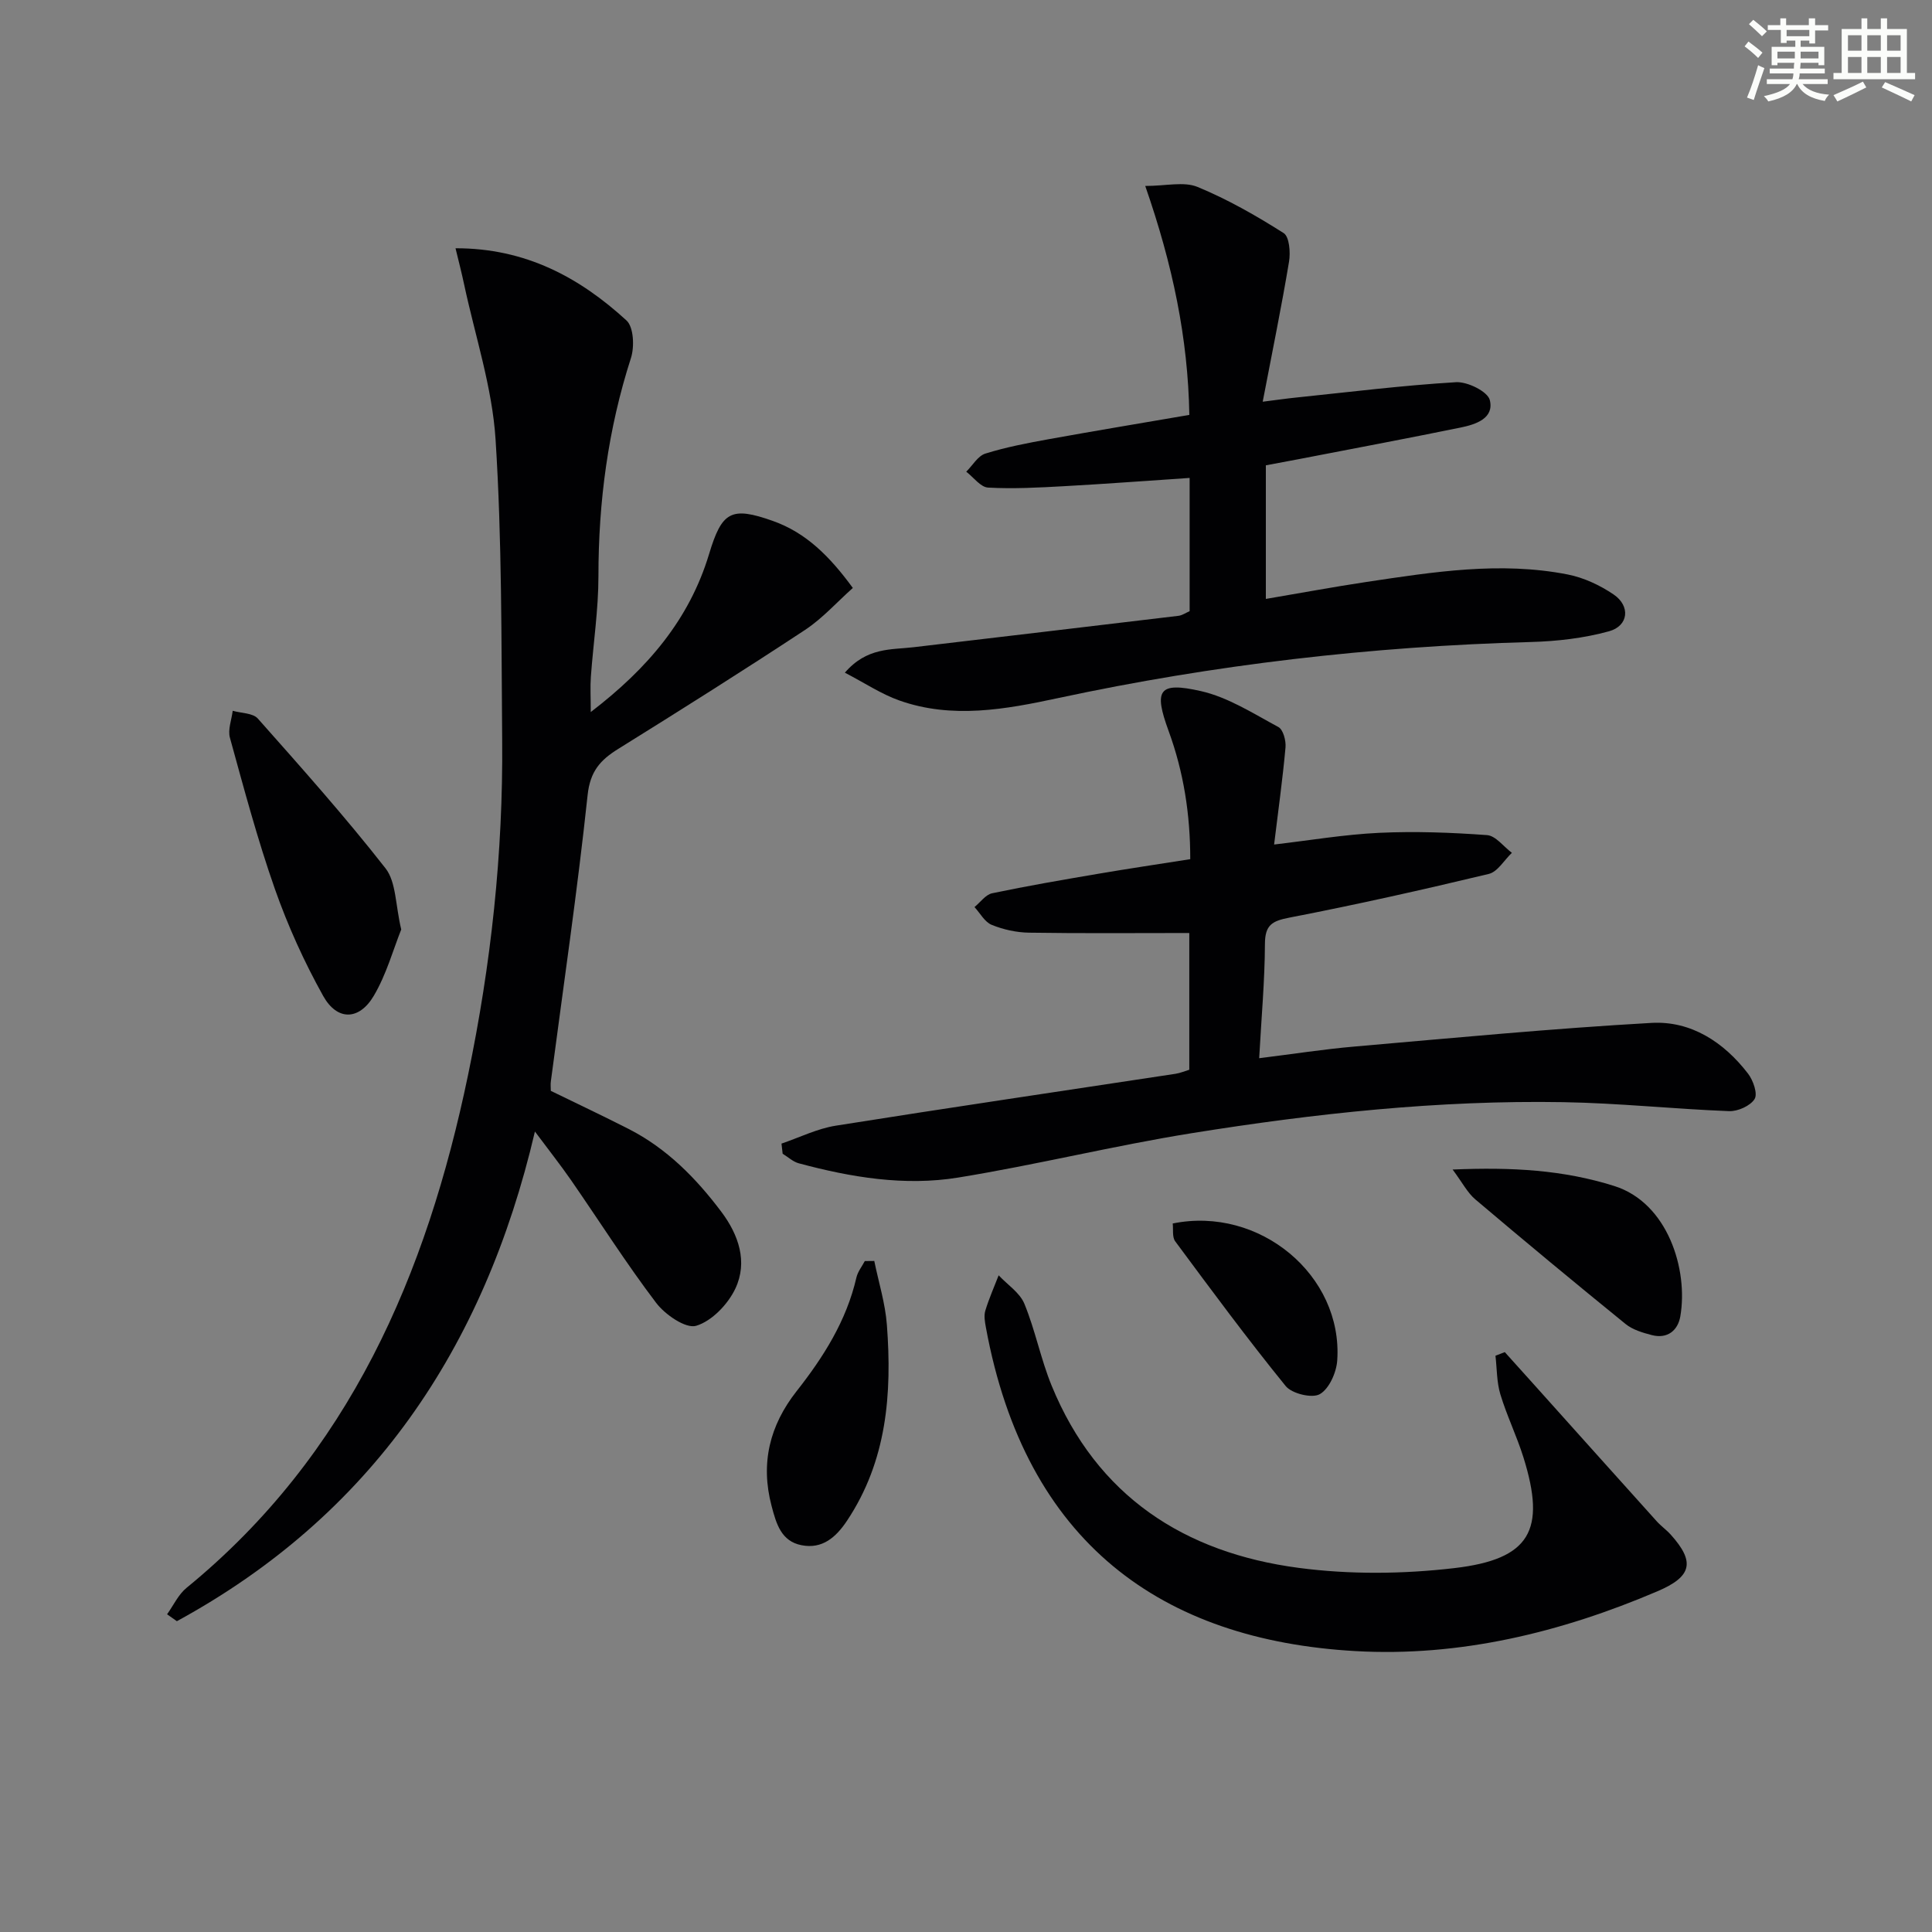
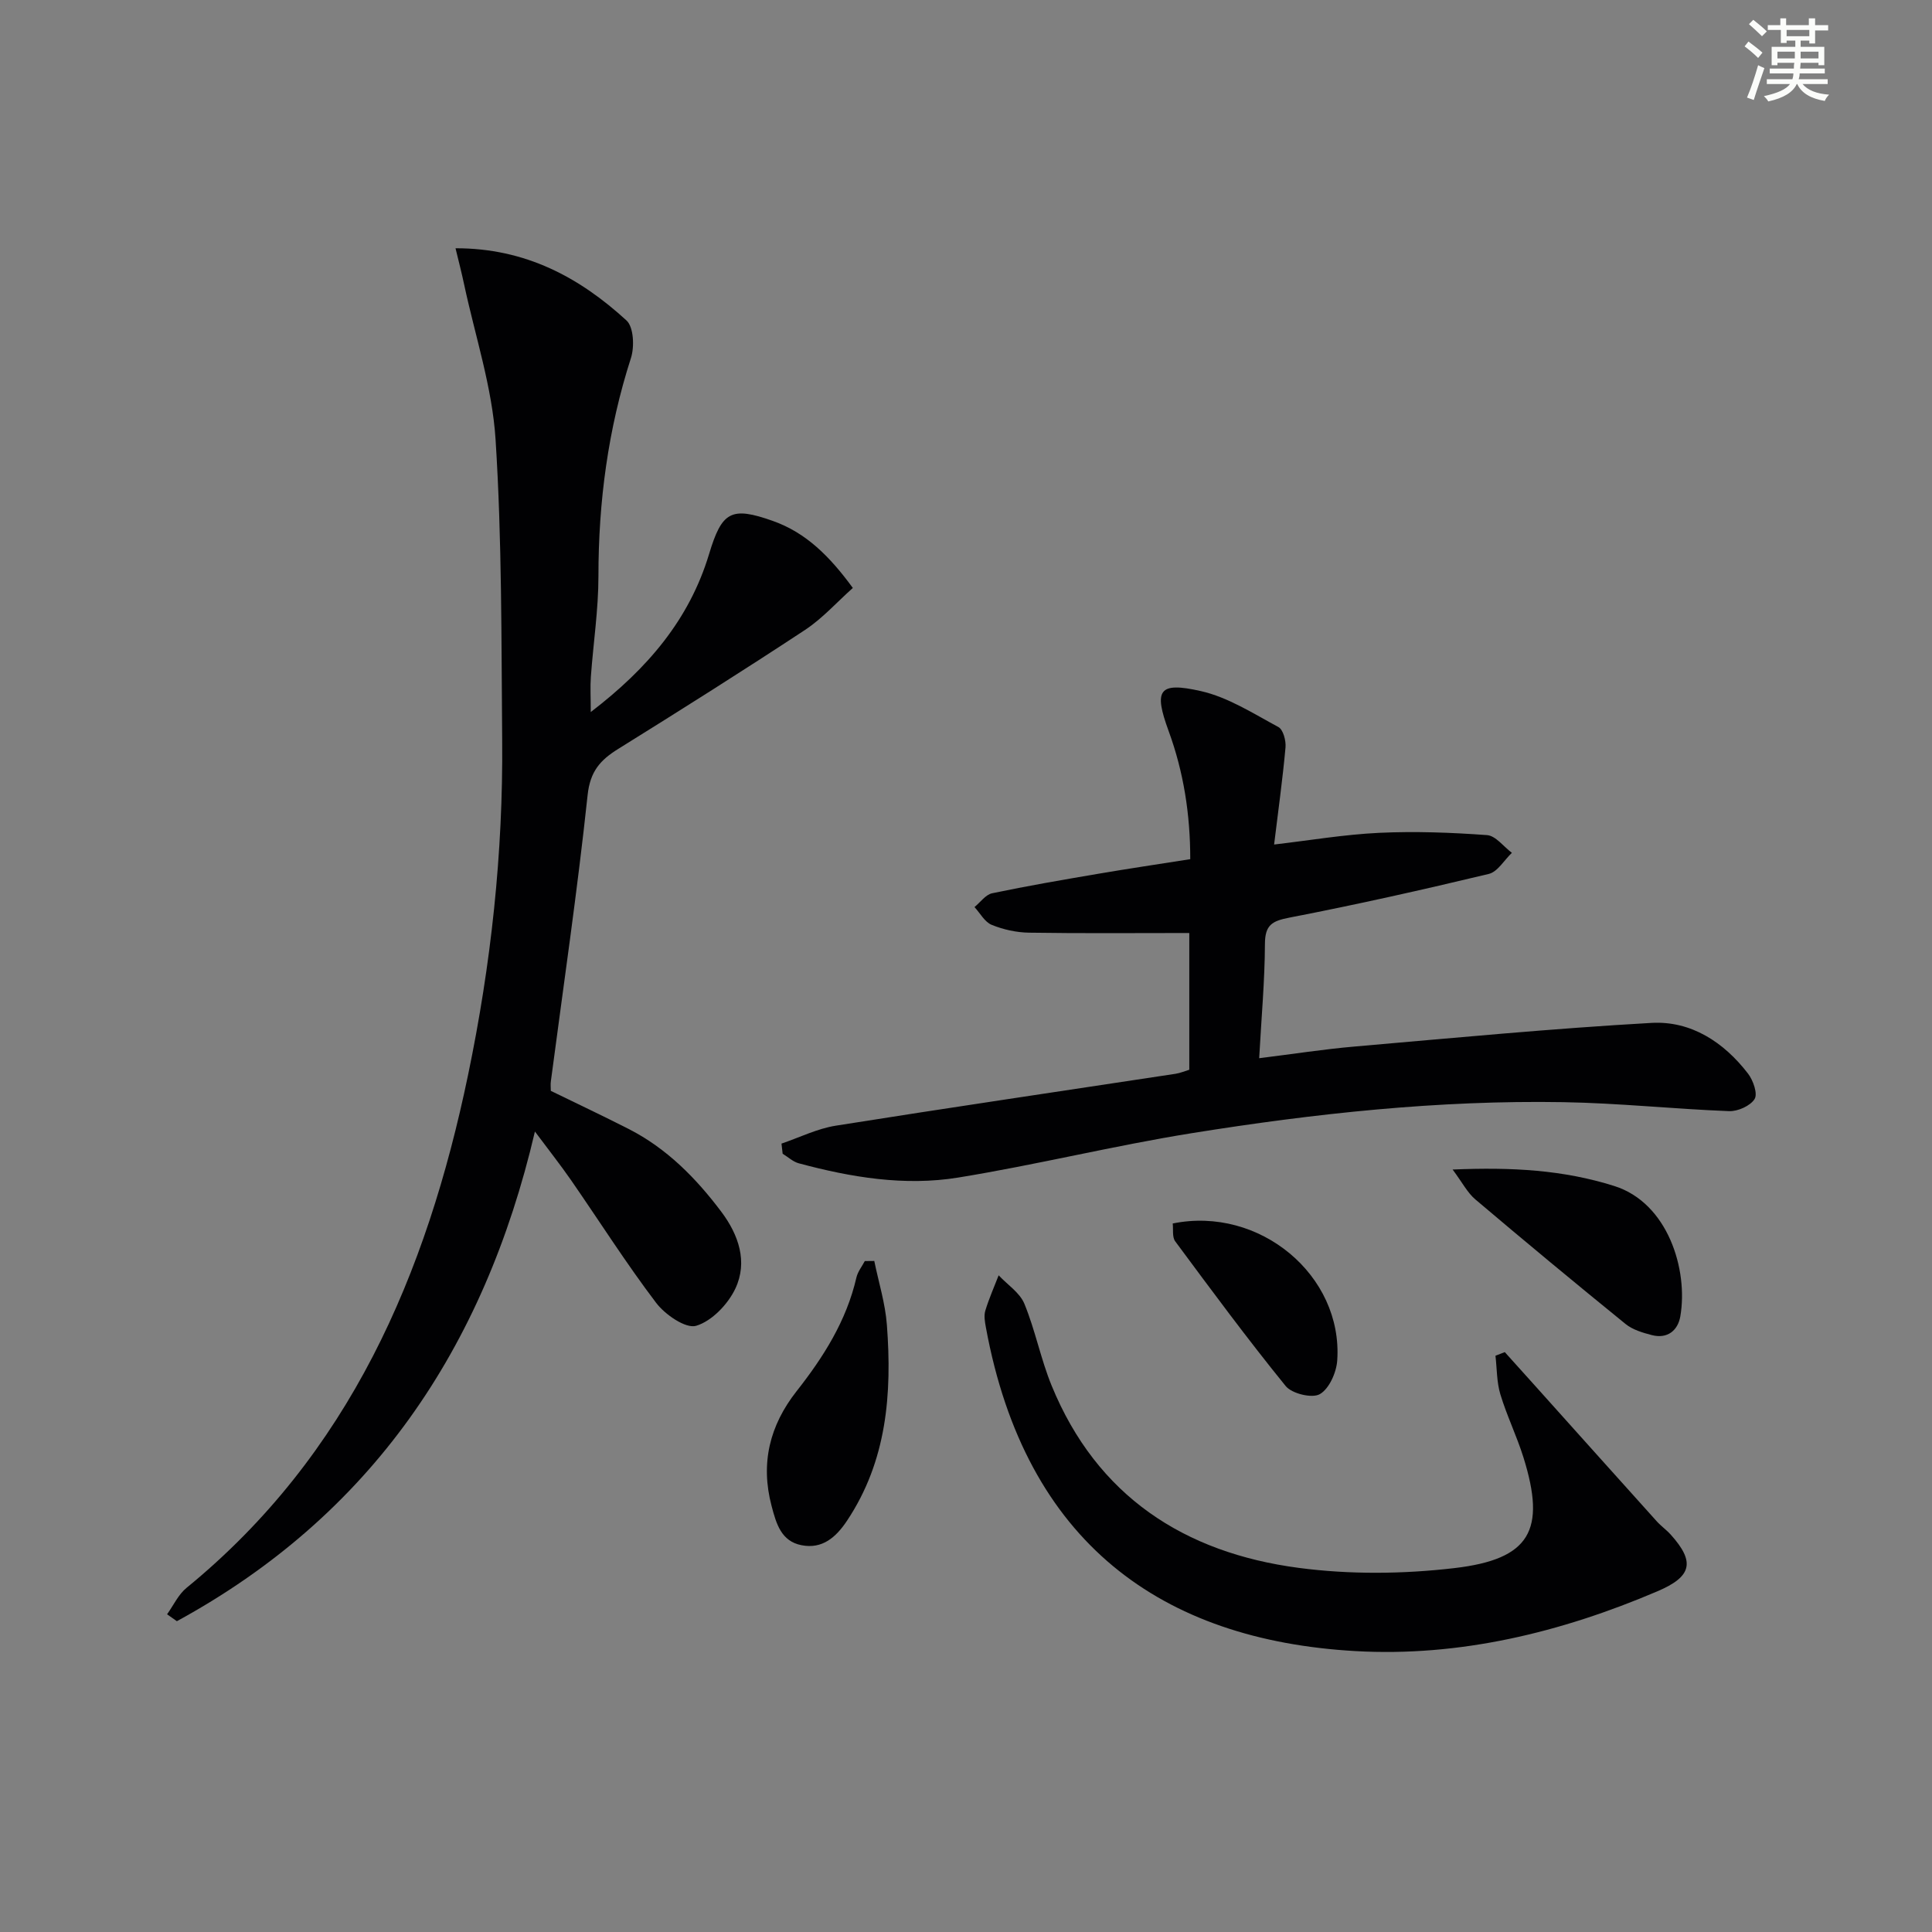
<svg xmlns="http://www.w3.org/2000/svg" enable-background="new 0 0 400 400" viewBox="0 0 400 400">
  <rect x="0" y="0" width="400" height="400" fill="#808080" stroke="none" />
  <g fill="#010103">
    <path d="m114.04 225.85c5.41 2.64 10.8 5.18 16.12 7.89 7.88 4.02 13.93 10.16 19.18 17.14 3.6 4.79 5.5 10.38 2.92 15.88-1.53 3.26-4.87 6.75-8.12 7.73-2.16.65-6.45-2.31-8.31-4.77-6.22-8.2-11.75-16.93-17.62-25.41-2.16-3.11-4.51-6.09-7.46-10.04-10.55 45.16-34.09 79.55-74.13 101.38-.68-.48-1.35-.96-2.03-1.43 1.33-1.85 2.33-4.09 4.04-5.48 33.72-27.57 49.69-64.87 58.28-106.19 4.75-22.84 7.27-45.96 7.06-69.31-.18-20.76-.04-41.57-1.37-62.27-.69-10.79-4.23-21.41-6.51-32.09-.5-2.37-1.11-4.71-1.78-7.48 14.51-.03 25.68 6.05 35.4 14.95 1.49 1.37 1.67 5.45.92 7.78-4.74 14.71-6.73 29.73-6.73 45.15 0 6.96-1.07 13.91-1.57 20.87-.15 2.08-.02 4.18-.02 7.27 11.8-9.03 20.42-19.19 24.5-32.72 2.65-8.79 4.55-9.91 13.19-6.85 6.87 2.43 11.76 7.3 16.57 13.88-3.29 2.93-6.27 6.29-9.88 8.68-12.78 8.42-25.73 16.58-38.72 24.66-3.7 2.3-5.79 4.64-6.31 9.54-2.11 19.8-5.01 39.52-7.61 59.26-.09.65-.01 1.31-.01 1.98z" />
    <path d="m161.8 236.77c3.74-1.27 7.39-3.1 11.24-3.71 23.42-3.73 46.88-7.17 70.33-10.74.96-.15 1.87-.54 2.86-.84 0-9.75 0-19.33 0-28.31-11.31 0-22.25.1-33.19-.07-2.6-.04-5.32-.64-7.72-1.62-1.45-.59-2.39-2.41-3.56-3.68 1.21-.99 2.3-2.58 3.66-2.86 7.29-1.53 14.65-2.79 21.99-4.04 6.21-1.06 12.43-1.98 19.02-3.02 0-9.32-1.38-18.06-4.48-26.54-3.11-8.49-2.1-10.24 6.66-8.26 5.64 1.27 10.85 4.64 16.06 7.44 1 .53 1.61 2.83 1.48 4.23-.59 6.56-1.51 13.09-2.36 20.1 7.37-.86 14.53-2.08 21.74-2.42 7.43-.35 14.91-.07 22.34.47 1.8.13 3.44 2.39 5.15 3.67-1.59 1.5-2.95 3.93-4.79 4.37-13.69 3.28-27.44 6.37-41.26 9.04-3.61.7-5.06 1.52-5.08 5.45-.03 7.61-.73 15.22-1.19 23.66 7.04-.87 13.35-1.86 19.69-2.41 20.5-1.78 40.99-3.74 61.53-4.9 8.19-.46 14.98 3.98 19.99 10.5 1.07 1.39 2.04 4.17 1.36 5.26-.88 1.42-3.48 2.58-5.28 2.51-11.45-.44-22.88-1.67-34.34-1.86-25.83-.44-51.45 2.34-76.9 6.42-16.2 2.6-32.17 6.56-48.36 9.19-11.1 1.81-22.18-.04-33.01-2.95-1.2-.32-2.23-1.31-3.34-1.98-.08-.7-.16-1.4-.24-2.1z" />
-     <path d="m261.43 83.17c3.1-.39 5-.67 6.9-.86 11.03-1.14 22.05-2.52 33.12-3.18 2.37-.14 6.56 1.93 7 3.7.94 3.8-2.93 5.05-6.05 5.69-11.22 2.29-22.47 4.41-33.71 6.58-2.09.4-4.18.79-6.61 1.24v5.65 22.01c7.28-1.23 14.06-2.5 20.87-3.52 13.82-2.07 27.68-4.28 41.63-1.54 3.32.65 6.67 2.22 9.49 4.13 3.54 2.4 3.12 6.51-.94 7.63-5.2 1.43-10.74 2.07-16.16 2.22-32.98.9-65.58 4.68-97.85 11.6-10.89 2.34-21.97 4.39-32.94.5-3.73-1.32-7.12-3.6-11.26-5.75 4.57-5.29 9.58-4.72 14.22-5.27 18.28-2.16 36.57-4.31 54.84-6.5.78-.09 1.51-.62 2.32-.96 0-9.03 0-17.98 0-27.59-8.87.59-17.43 1.24-25.99 1.71-5.24.29-10.51.58-15.74.29-1.56-.09-3.02-2.14-4.52-3.29 1.31-1.29 2.4-3.26 3.96-3.75 4.25-1.33 8.67-2.17 13.06-2.97 9.63-1.74 19.28-3.34 29.17-5.04-.28-15.87-3.43-31.02-9.13-47.4 4.31 0 8-.96 10.82.2 6.22 2.56 12.15 5.95 17.84 9.56 1.18.75 1.43 3.99 1.11 5.92-1.56 9.39-3.49 18.74-5.45 28.99z" />
    <path d="m311.55 279.94c1.95 2.17 3.9 4.33 5.85 6.5 8.53 9.51 17.06 19.03 25.61 28.53.89.99 2 1.76 2.89 2.75 5.13 5.7 4.37 8.7-2.75 11.74-19.98 8.53-40.95 13.61-62.54 12.38-40.07-2.28-68.3-22.37-76.49-67.01-.21-1.14-.44-2.42-.12-3.47.75-2.49 1.82-4.88 2.76-7.32 1.82 1.95 4.38 3.59 5.33 5.9 2.26 5.49 3.39 11.45 5.64 16.94 9.37 22.88 27.48 34.61 51.14 37.73 10.58 1.4 21.62 1.29 32.24.05 15.74-1.84 19.01-7.85 14.31-22.9-1.38-4.43-3.45-8.65-4.79-13.09-.76-2.53-.7-5.31-1.01-7.98.64-.24 1.29-.49 1.93-.75z" />
-     <path d="m83.07 192.44c-1.66 4.15-3.06 9.29-5.67 13.71-3.03 5.15-7.59 5.24-10.49.05-3.93-7.05-7.31-14.51-9.99-22.12-3.61-10.27-6.42-20.84-9.32-31.35-.46-1.67.35-3.7.58-5.57 1.77.51 4.18.45 5.21 1.62 9.01 10.16 18.07 20.31 26.43 31 2.21 2.83 2.03 7.53 3.25 12.66z" />
    <path d="m181.01 261.07c.9 4.41 2.28 8.78 2.61 13.23 1.08 14.25.01 28.15-8.26 40.56-2.3 3.45-5.13 5.9-9.41 5.06-4.21-.82-5.23-4.43-6.2-8.12-2.35-8.87-.38-16.7 5.17-23.76 5.58-7.09 10.33-14.59 12.39-23.54.28-1.21 1.14-2.28 1.74-3.41.65-.01 1.31-.02 1.96-.02z" />
    <path d="m300.75 242.14c12.34-.52 22.92.08 33.47 3.41 11.08 3.49 15.35 17.31 13.67 27-.51 2.92-2.67 4.7-5.89 3.87-1.89-.49-3.96-1.1-5.43-2.29-10.46-8.49-20.83-17.09-31.11-25.8-1.65-1.39-2.7-3.5-4.71-6.19z" />
    <path d="m242.8 253.31c17.99-3.67 35.26 10.76 34.06 28.35-.17 2.5-1.66 5.86-3.6 6.98-1.59.92-5.78-.09-7.07-1.67-7.92-9.75-15.39-19.87-22.87-29.96-.66-.88-.38-2.47-.52-3.7z" />
  </g>
  <path d="m361.2 9.6.8-1c.9.7 1.9 1.4 2.9 2.3l-.9 1.1c-1-1-2-1.8-2.8-2.4zm.5 10.6c.9-2.1 1.6-4.3 2.3-6.7.4.2.8.4 1.3.6-.7 2.1-1.5 4.3-2.2 6.6zm.4-15.2.9-.9c1 .8 2 1.6 2.8 2.4l-1 1c-.9-.9-1.8-1.7-2.7-2.5zm12.5-1.2h1.2v1.4h2.7v1.1h-2.7v2.7h-1.2v-.6h-1.8v1.3h4.9v3.8h-1.2v-.5h-3.7c0 .4-.1.9-.1 1.2h5.1v1h-5.2c0 .5-.1.9-.2 1.2h6v1h-5.2c1.1 1.3 2.9 2 5.5 2.2-.4.4-.7.8-.9 1.3-2.9-.5-4.8-1.6-5.7-3.5h-.1c-.8 1.7-2.7 2.9-5.9 3.6-.2-.4-.6-.8-.9-1.1 2.8-.6 4.6-1.4 5.4-2.5h-4.8v-1h5.3c.1-.3.2-.7.2-1.2h-4.9v-1h5c0-.4 0-.8.1-1.2h-3.5v.5h-1.2v-3.8h4.9v-1.3h-1.8v.5h-1.2v-2.7h-2.7v-1h2.6v-1.4h1.2v1.4h4.7v-1.4zm-6.6 8.3h3.6c0-.4 0-.9 0-1.4h-3.6zm1.9-4.6h4.7v-1.3h-4.7zm6.6 3.2h-3.7v1.4h3.7z" fill="#fbfcfa" />
-   <path d="m385.3 3.8h1.3v2.2h2.8v-2.2h1.3v2.2h4.1v9.1h1.7v1.3h-16.9v-1.3h1.7v-9.1h4.1v-2.2zm.4 13.1.7 1.2c-1.8.9-3.8 1.9-6 2.9-.2-.4-.5-.8-.8-1.3 2.3-1 4.3-1.9 6.1-2.8zm-3.1-6.4h2.8v-3.2h-2.8zm0 4.6h2.8v-3.3h-2.8zm4-4.6h2.8v-3.2h-2.8zm0 4.6h2.8v-3.3h-2.8zm3.7 1.9c2.1.9 4.1 1.8 6.1 2.7l-.7 1.3c-2.2-1.1-4.2-2-6.1-2.9zm3.2-9.7h-2.8v3.2h2.8zm-2.8 7.8h2.8v-3.3h-2.8z" fill="#fbfcfa" />
</svg>